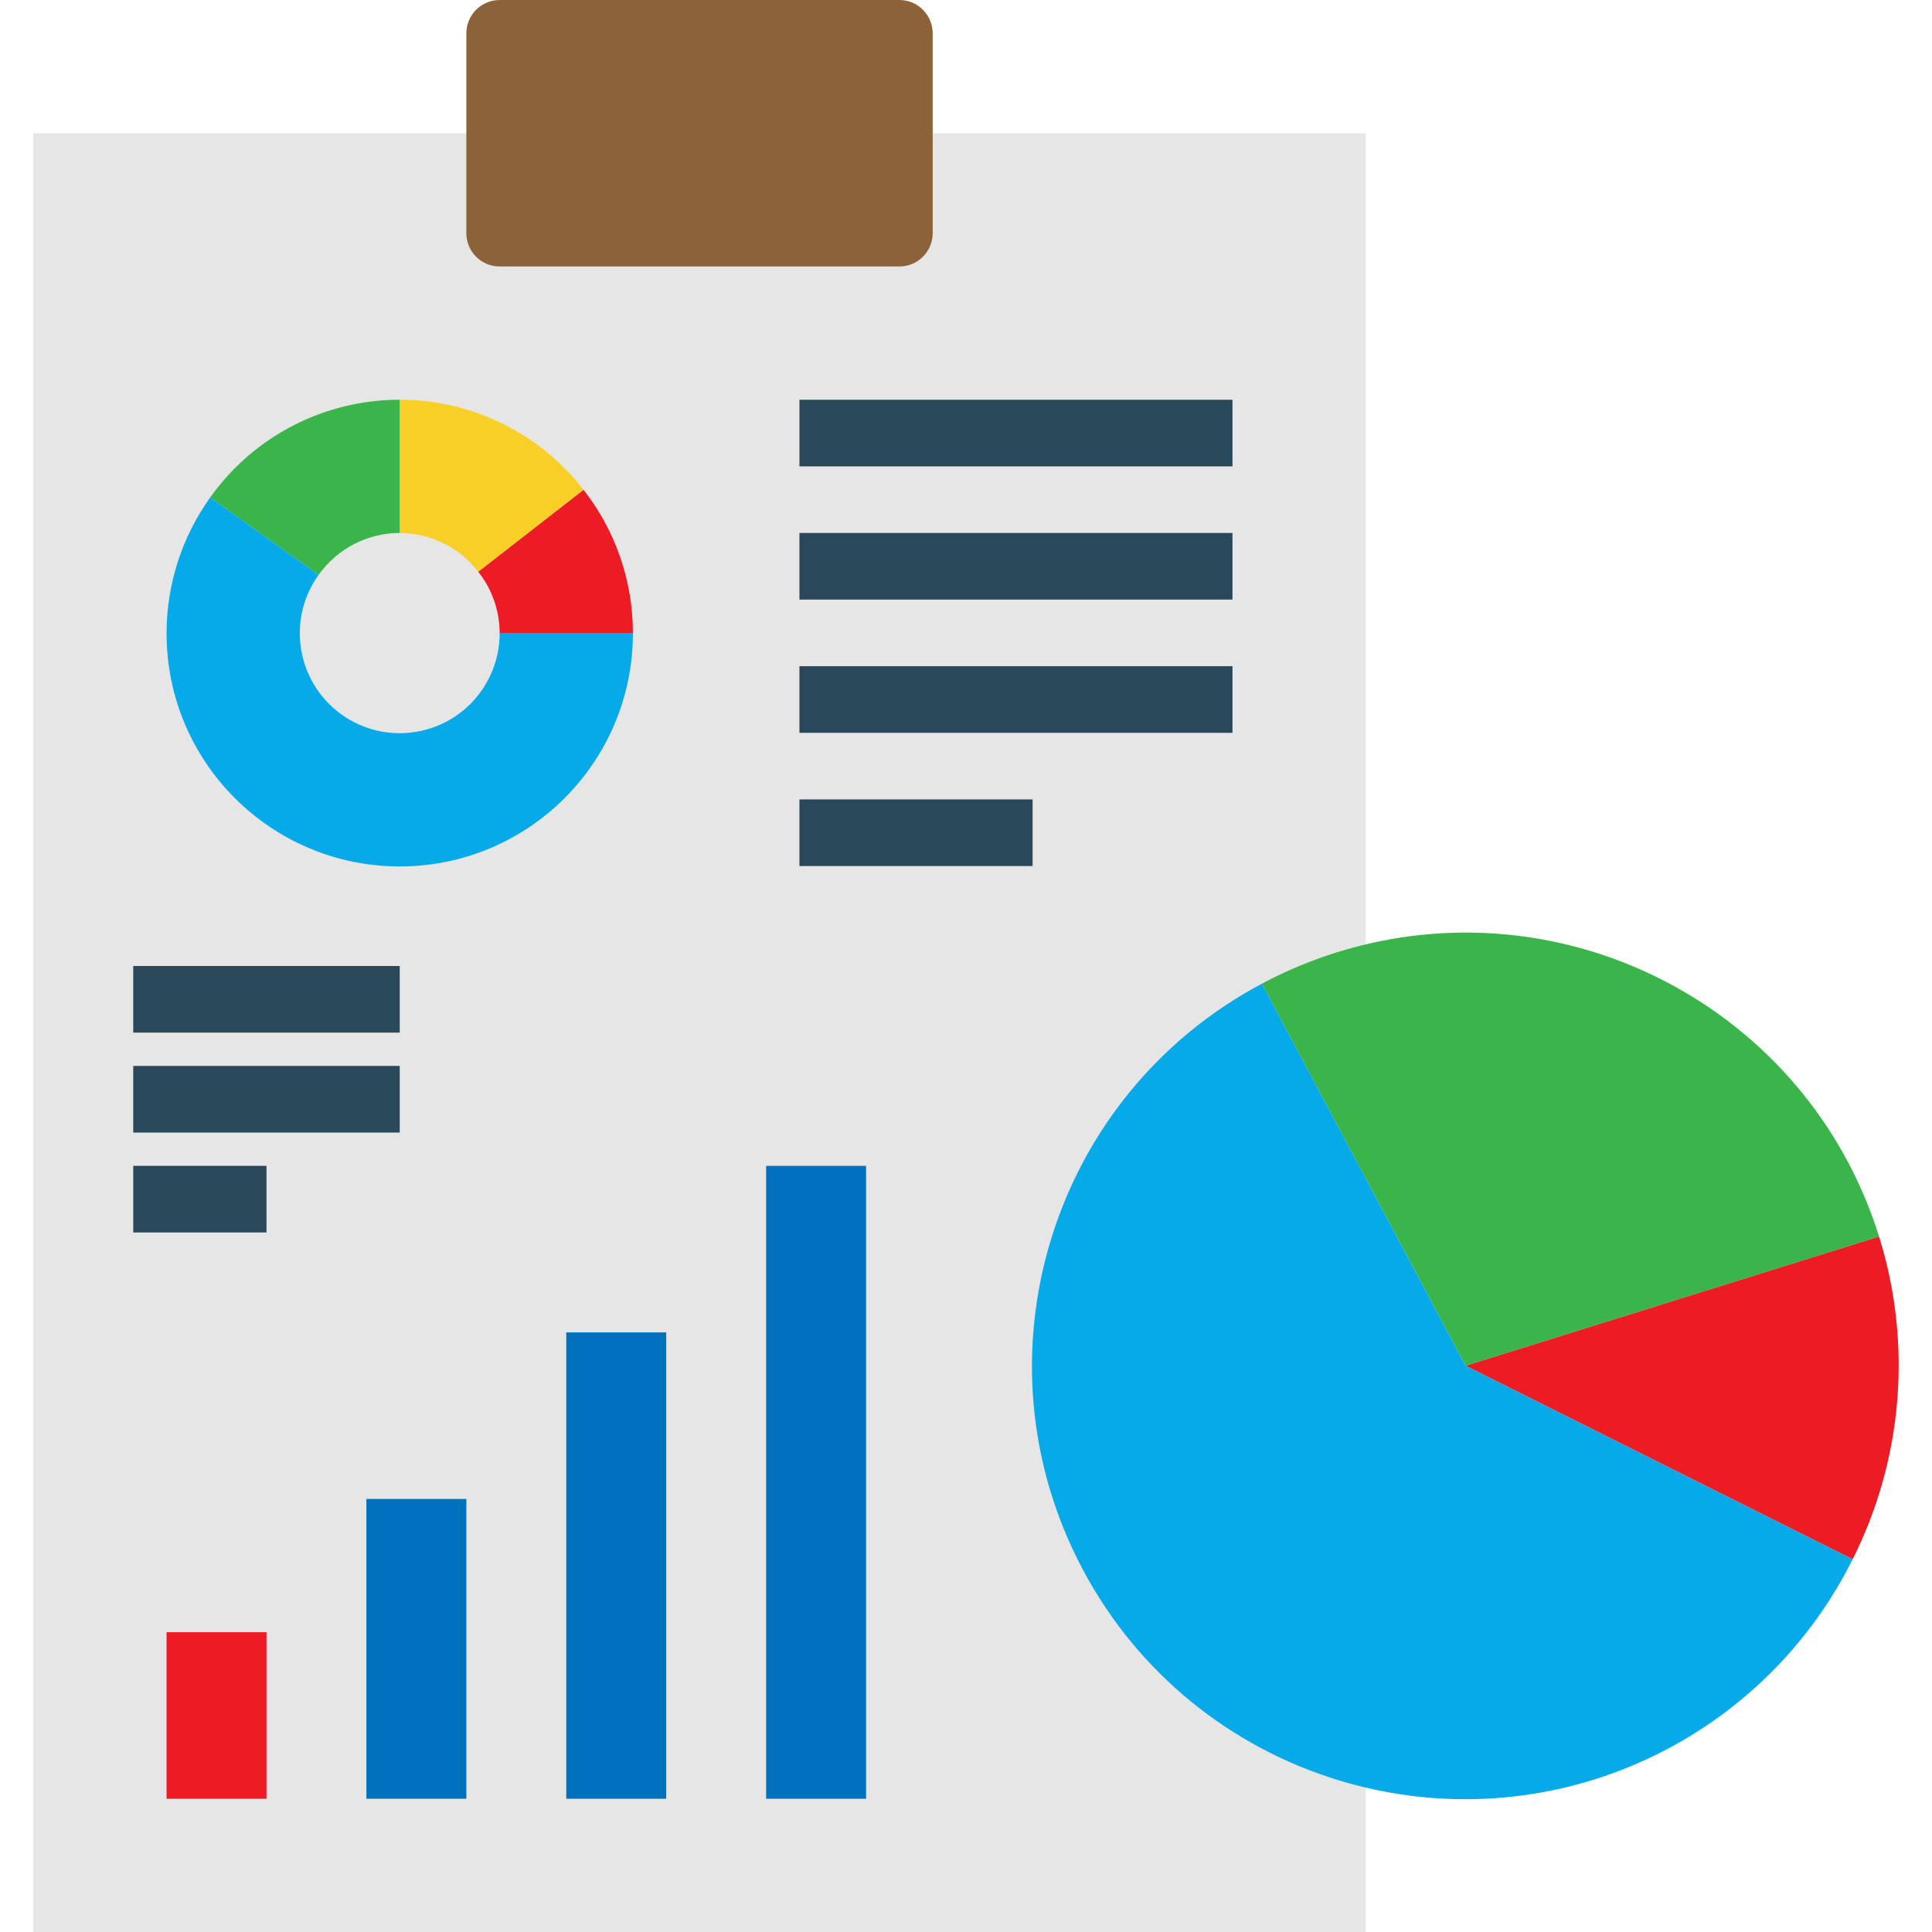
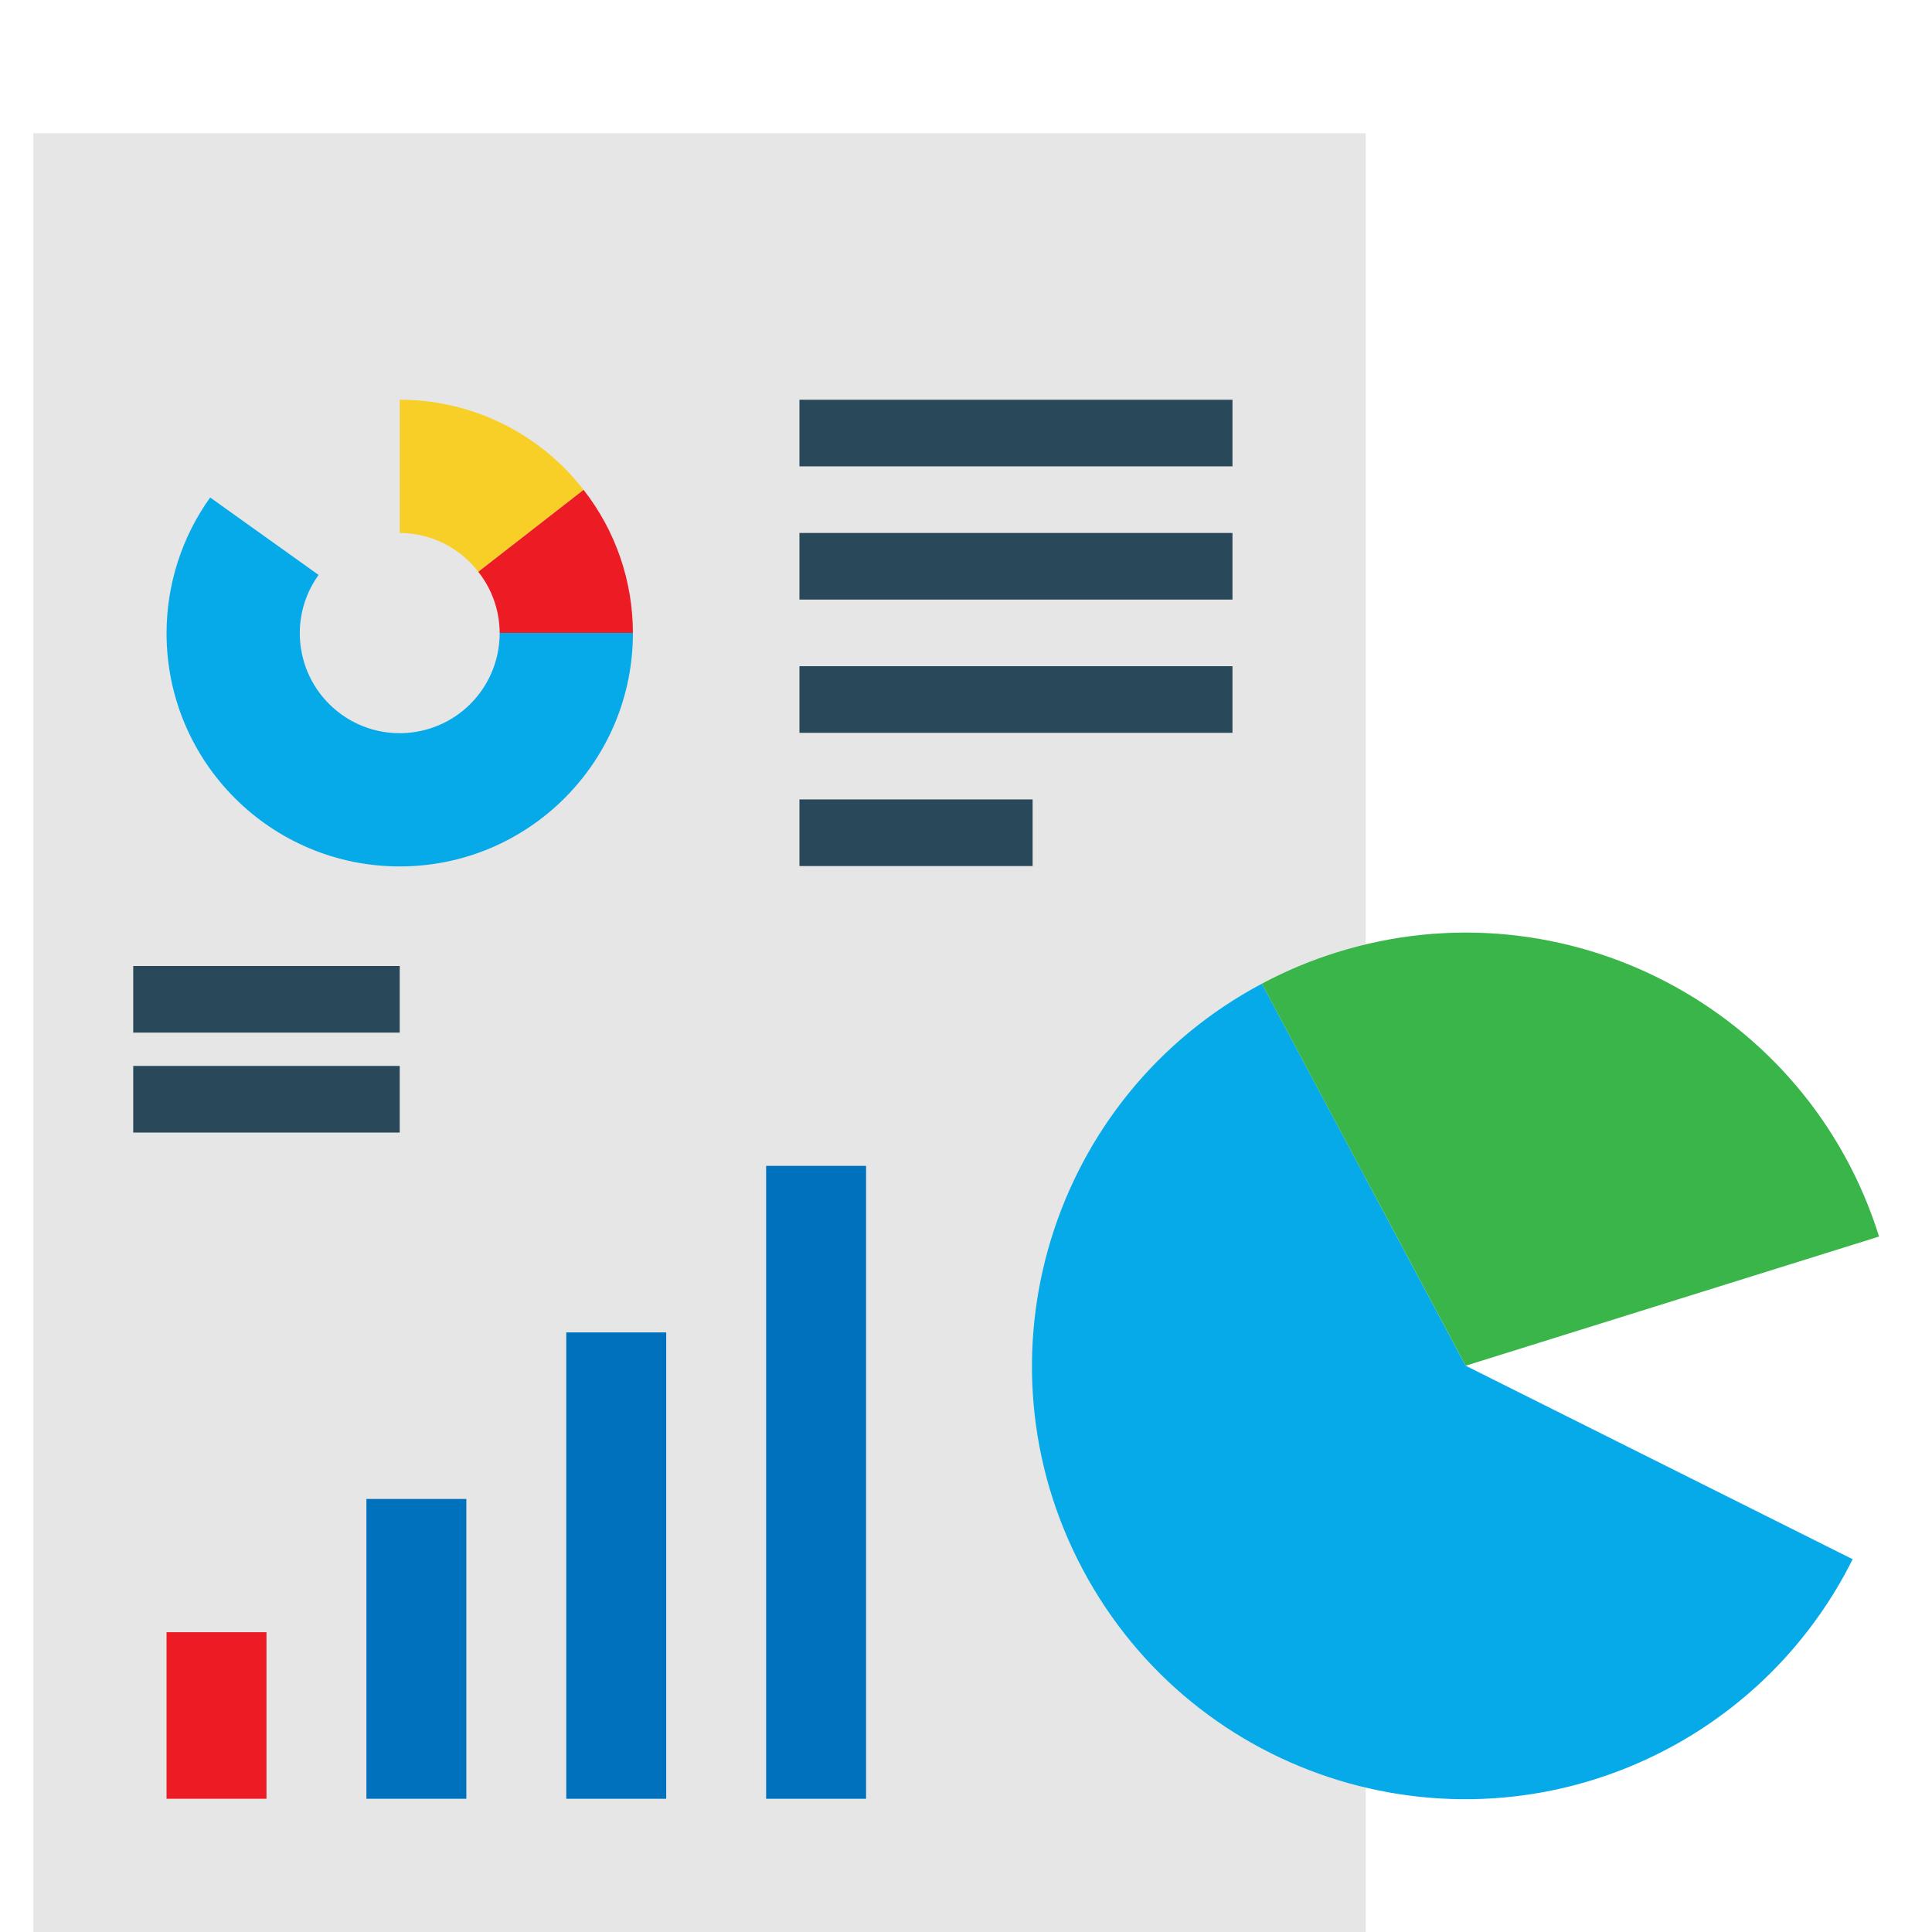
<svg xmlns="http://www.w3.org/2000/svg" version="1.1" id="Capa_1" x="0px" y="0px" viewBox="0 0 512 512" style="enable-background:new 0 0 512 512;" xml:space="preserve">
  <path style="fill:#E6E6E6;" d="M361.931,476.69V512H8.827V35.31h114.759h123.586h114.759v211.862V476.69z" />
-   <path style="fill:#8C6239;" d="M247.172,35.31v26.483c0,4.873-3.955,8.828-8.828,8.828H132.413c-4.873,0-8.828-3.955-8.828-8.828  V8.828c0-4.873,3.955-8.828,8.828-8.828h105.931c4.873,0,8.828,3.955,8.828,8.828V35.31z" />
  <path style="fill:#06AAE9;" d="M334.415,260.687c-55.967,29.74-77.233,99.213-47.501,155.189  c29.731,55.976,99.213,77.233,155.189,47.501c21.116-11.22,38.206-28.76,48.87-50.167l-102.559-51.279L334.415,260.687z" />
  <path style="fill:#39B54A;" d="M497.973,327.698c-18.909-60.495-83.279-94.208-143.766-75.299  c-6.841,2.136-13.462,4.908-19.791,8.289l53.998,101.244L497.973,327.698z" />
-   <path style="fill:#ED1C24;" d="M497.973,327.698l-109.559,34.233l102.559,51.279C504.311,386.692,506.818,356.034,497.973,327.698  L497.973,327.698z" />
  <path style="fill:#F8CF26;" d="M126.746,151.534c-4.97-6.471-12.659-10.275-20.815-10.293v-35.31  c19.068,0,37.058,8.819,48.728,23.887L126.746,151.534z" />
  <path style="fill:#ED1C24;" d="M126.746,151.534c3.655,4.608,5.65,10.311,5.667,16.19h35.31c0-13.736-4.599-27.083-13.065-37.906  L126.746,151.534z" />
-   <path style="fill:#39B54A;" d="M84.427,152.364c4.943-6.965,12.959-11.114,21.504-11.123v-35.31  c-19.95,0-38.674,9.649-50.238,25.909L84.427,152.364z" />
  <path style="fill:#06AAE9;" d="M84.427,152.364c-8.536,11.873-5.826,28.425,6.047,36.961s28.425,5.826,36.961-6.047  c3.257-4.529,4.996-9.975,4.979-15.554h35.31c0.053,34.127-27.569,61.837-61.696,61.89c-34.127,0.053-61.837-27.569-61.89-61.696  c-0.018-12.941,4.025-25.556,11.555-36.078L84.427,152.364z" />
  <g>
    <path style="fill:#29485A;" d="M211.862,105.931H326.62v17.655H211.862V105.931z" />
    <path style="fill:#29485A;" d="M211.862,141.241H326.62v17.655H211.862V141.241z" />
    <path style="fill:#29485A;" d="M211.862,176.552H326.62v17.655H211.862V176.552z" />
    <path style="fill:#29485A;" d="M211.862,211.862h61.793v17.655h-61.793V211.862z" />
  </g>
  <path style="fill:#ED1C24;" d="M44.138,432.552H70.62v44.138H44.138V432.552z" />
  <g>
    <path style="fill:#0071BC;" d="M97.103,397.241h26.483v79.448H97.103V397.241z" />
    <path style="fill:#0071BC;" d="M150.069,353.103h26.483V476.69h-26.483V353.103z" />
    <path style="fill:#0071BC;" d="M203.034,308.966h26.483V476.69h-26.483V308.966z" />
  </g>
  <g>
    <path style="fill:#29485A;" d="M35.31,256h70.621v17.655H35.31V256z" />
    <path style="fill:#29485A;" d="M35.31,282.483h70.621v17.655H35.31V282.483z" />
-     <path style="fill:#29485A;" d="M35.31,308.966h35.31v17.655H35.31V308.966z" />
  </g>
  <g>
</g>
  <g>
</g>
  <g>
</g>
  <g>
</g>
  <g>
</g>
  <g>
</g>
  <g>
</g>
  <g>
</g>
  <g>
</g>
  <g>
</g>
  <g>
</g>
  <g>
</g>
  <g>
</g>
  <g>
</g>
  <g>
</g>
</svg>